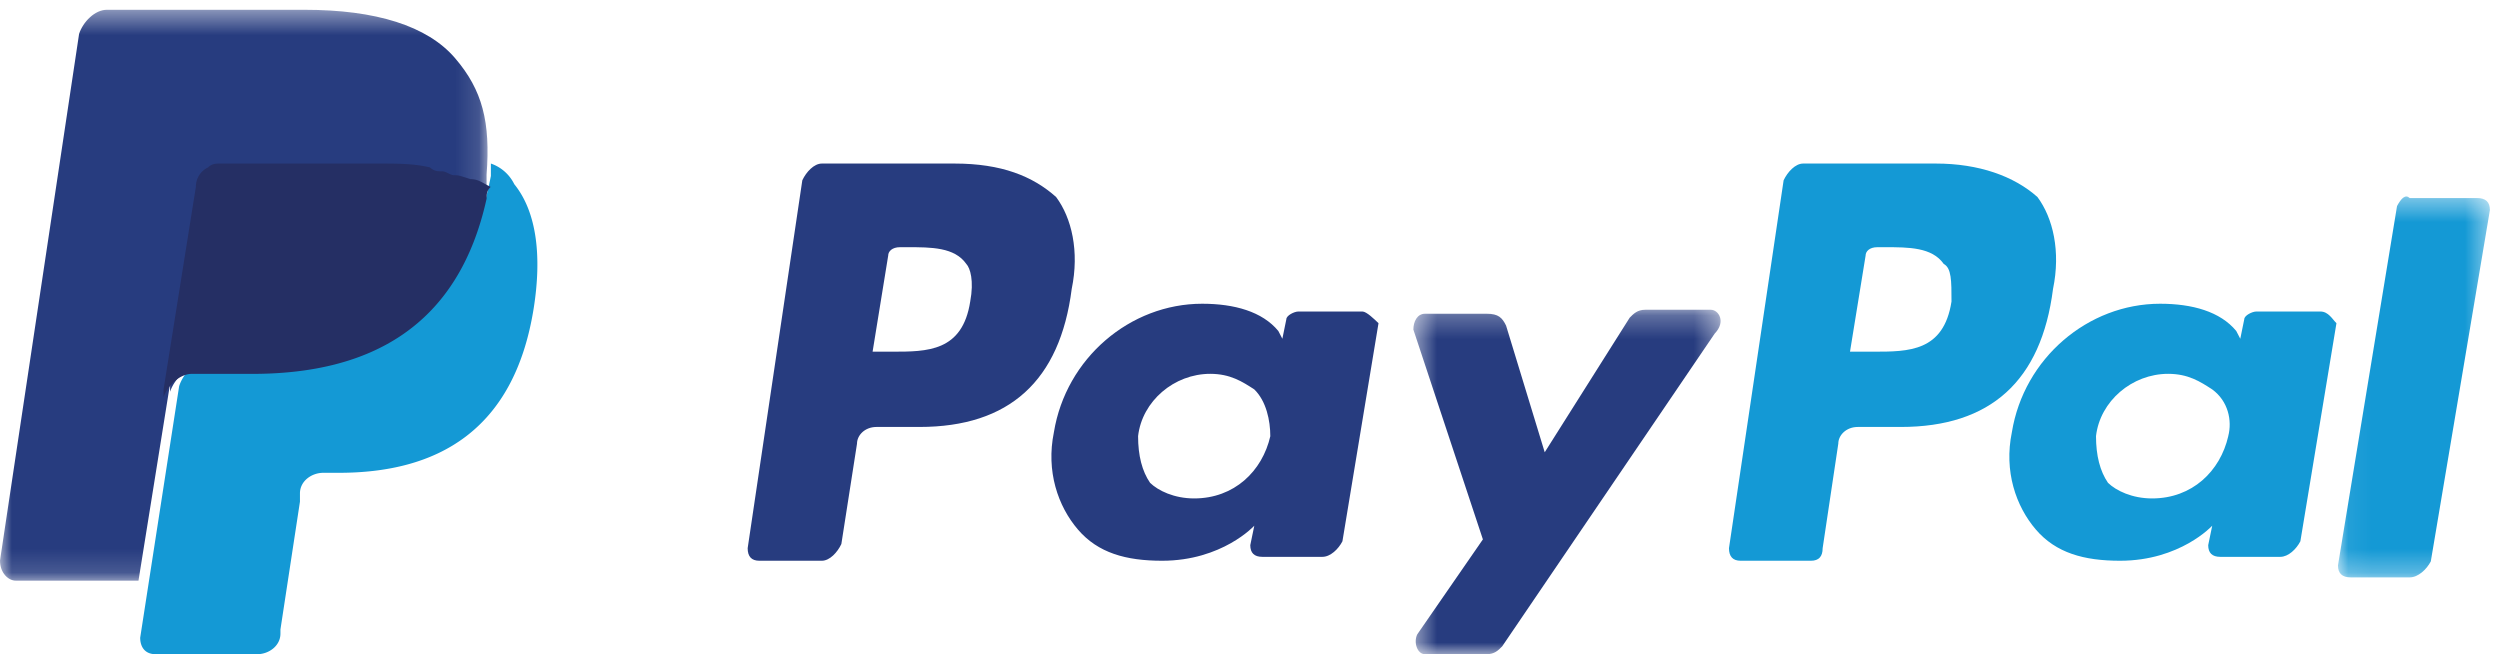
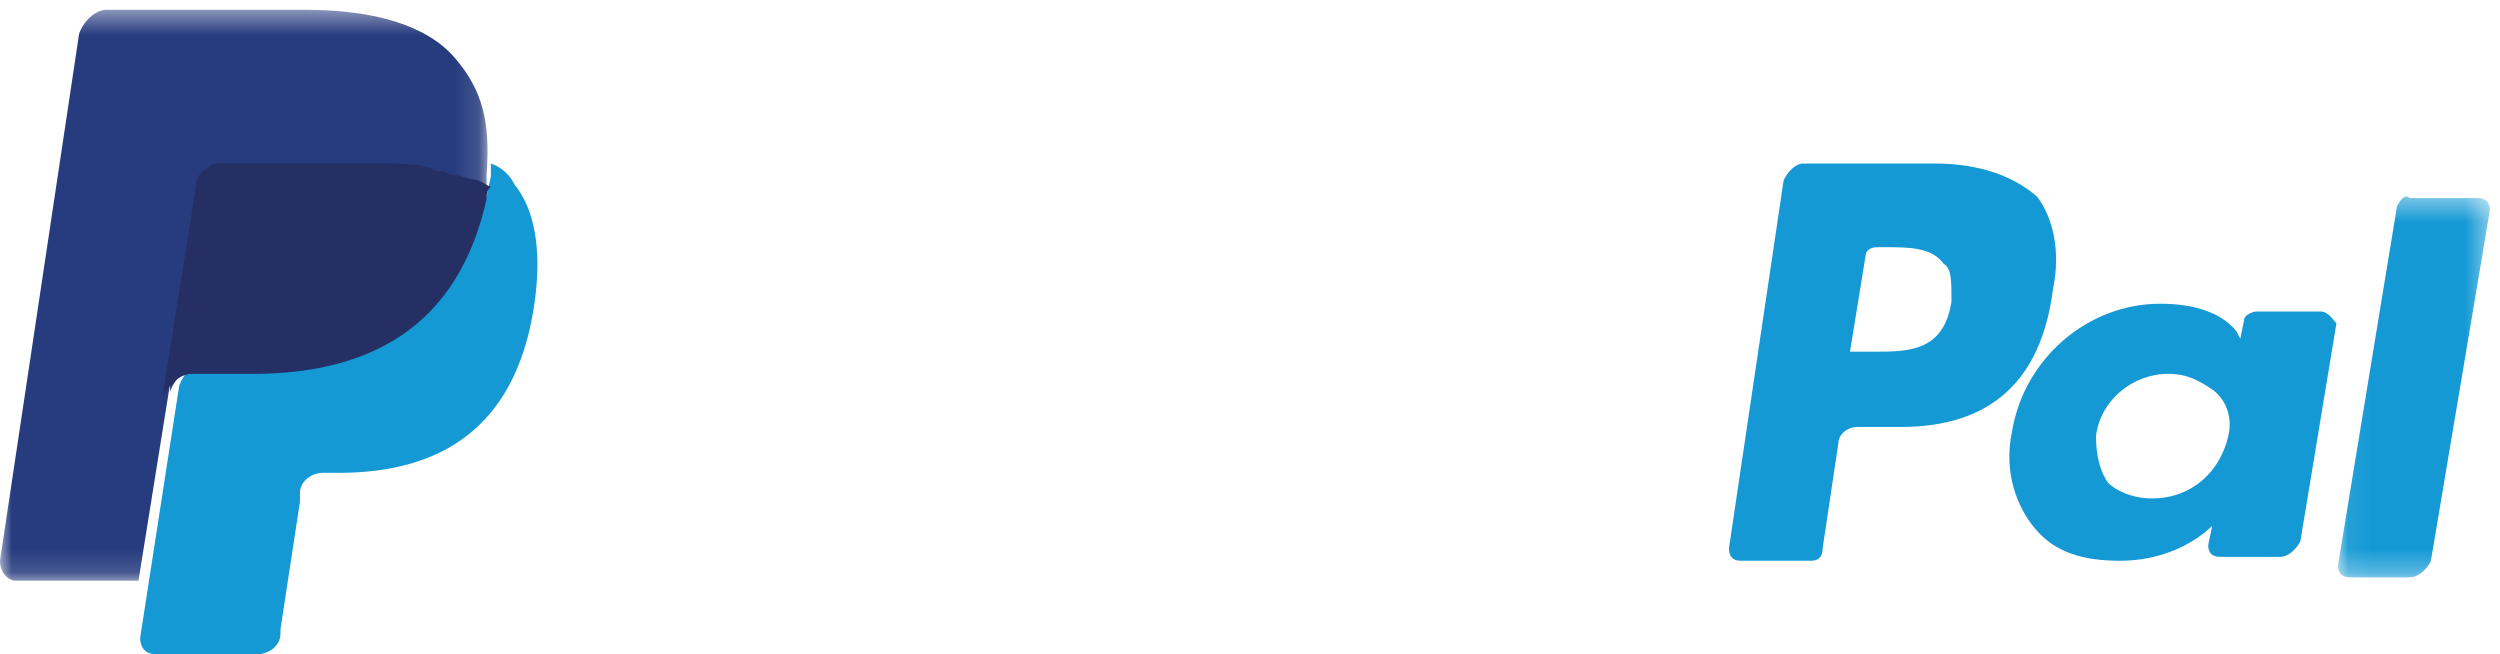
<svg xmlns="http://www.w3.org/2000/svg" xmlns:xlink="http://www.w3.org/1999/xlink" width="107" height="28">
  <defs>
-     <path id="a" d="M.492.258h13.15V15H.492z" />
    <path id="c" d="M.065.41h6.503v16.302H.065z" />
    <path id="e" d="M0 .419h20.868v24.433H0z" />
  </defs>
  <g fill="none" fill-rule="evenodd">
    <path d="M83.524 12.906c-.333 2.146-1.838 2.146-3.341 2.146H79.18l.668-4.114c0-.178.167-.358.501-.358h.334c1.003 0 2.007 0 2.508.715.333.18.333.717.333 1.61M82.857 7h-5.683c-.334 0-.667.36-.835.717L74 23.463c0 .358.166.537.5.537h3.009c.335 0 .5-.18.5-.537l.67-4.474c0-.357.333-.715.835-.715h1.839c3.842 0 6.015-1.969 6.516-5.905.334-1.61 0-3.041-.667-3.937C86.198 7.538 84.694 7 82.857 7" fill="#1499D5" />
-     <path d="M41.525 12.906c-.334 2.146-1.838 2.146-3.341 2.146h-.837l.668-4.114c0-.178.169-.358.502-.358h.334c1.003 0 2.005 0 2.506.715.168.18.335.717.168 1.61M40.856 7h-5.681c-.335 0-.669.36-.836.717L32 23.463c0 .358.167.537.501.537h2.674c.335 0 .668-.359.835-.716l.67-4.295c0-.357.333-.715.834-.715h1.838c3.843 0 6.015-1.969 6.517-5.905.334-1.61 0-3.041-.668-3.937C44.199 7.538 42.86 7 40.856 7M54.37 18.667c-.343 1.5-1.545 2.666-3.26 2.666-.856 0-1.542-.333-1.886-.667-.343-.498-.514-1.166-.514-1.999.171-1.5 1.544-2.667 3.088-2.667.856 0 1.372.333 1.886.667.513.5.685 1.333.685 2m3.945-5.334h-2.745c-.17 0-.514.167-.514.333l-.17.833-.172-.332c-.686-.834-1.888-1.167-3.26-1.167-3.087 0-5.83 2.333-6.346 5.499-.342 1.669.172 3.168 1.03 4.167.858 1.001 2.058 1.334 3.601 1.334 2.574 0 3.946-1.5 3.946-1.5l-.172.833c0 .334.172.5.515.5h2.572c.343 0 .686-.333.857-.666L59 13.833c-.172-.167-.514-.5-.686-.5" fill="#273C7F" />
    <path d="M95.37 18.667c-.343 1.5-1.545 2.666-3.26 2.666-.857 0-1.542-.333-1.887-.667-.342-.498-.514-1.166-.514-1.999.172-1.5 1.544-2.667 3.088-2.667.858 0 1.372.333 1.886.667.686.5.858 1.333.686 2m3.944-5.334H96.57c-.172 0-.516.167-.516.333l-.17.833-.172-.332C95.027 13.333 93.825 13 92.453 13c-3.087 0-5.831 2.333-6.345 5.499-.344 1.669.171 3.168 1.028 4.167.858 1.001 2.06 1.334 3.602 1.334 2.573 0 3.945-1.5 3.945-1.5l-.172.833c0 .334.172.5.516.5h2.571c.343 0 .687-.333.858-.666L100 13.833c-.172-.167-.342-.5-.687-.5" fill="#1499D5" />
    <g transform="translate(60 13)">
      <mask id="b" fill="#fff">
        <use xlink:href="#a" />
      </mask>
      <path d="M13.224.258h-2.811c-.33 0-.496.17-.662.339l-3.637 5.76L4.46.936C4.295.597 4.13.428 3.634.428H.988c-.33 0-.496.338-.496.678l2.976 8.98-2.81 4.066c-.166.339 0 .848.33.848h2.646c.33 0 .497-.168.661-.338L13.39 1.276c.494-.51.164-1.018-.166-1.018" fill="#273C7F" mask="url(#b)" />
    </g>
    <g transform="translate(100 8)">
      <mask id="d" fill="#fff">
        <use xlink:href="#c" />
      </mask>
      <path d="M2.593.82.065 16.2c0 .341.181.512.542.512h2.53c.36 0 .72-.341.901-.683L6.568.99c0-.343-.181-.513-.542-.513h-2.89c-.18-.172-.36 0-.543.342" fill="#1499D5" mask="url(#d)" />
    </g>
    <g>
      <mask id="f" fill="#fff">
        <use xlink:href="#e" />
      </mask>
      <path d="M19.472 2.483C18.287 1.106 16.086.419 13.038.419H4.57c-.508 0-1.015.514-1.185 1.03L0 23.991c0 .516.34.861.679.861h5.248L7.28 16.42v.344c.17-.516.677-1.032 1.186-1.032h2.538c4.912 0 8.636-2.066 9.822-7.743v-.517c-.17 0-.17 0 0 0 .17-2.236-.17-3.613-1.355-4.99" fill="#273C7F" mask="url(#f)" />
    </g>
    <path d="M21.01 7v.53c-1.167 5.999-4.836 7.941-9.674 7.941h-2.5c-.501 0-1.002.53-1.169 1.058L6 27.294c0 .352.167.706.666.706h4.337c.5 0 1-.354 1-.883v-.177l.835-5.469v-.354c0-.529.5-.881 1-.881h.667c4.17 0 7.506-1.765 8.34-7.06.332-2.117.165-4.058-.834-5.293A1.749 1.749 0 0 0 21.01 7" fill="#1499D5" />
    <path d="M19.444 7.5c-.173 0-.345-.167-.518-.167-.172 0-.345 0-.52-.166C17.716 7 17.024 7 16.16 7H9.42c-.174 0-.346 0-.519.167A.912.912 0 0 0 8.383 8L7 16.667V17c.173-.499.691-.998 1.21-.998h2.592c5.013 0 8.815-2.002 10.025-7.501 0-.167 0-.336.173-.501-.346-.167-.518-.333-.865-.333-.518-.167-.518-.167-.691-.167" fill="#252F64" />
  </g>
</svg>